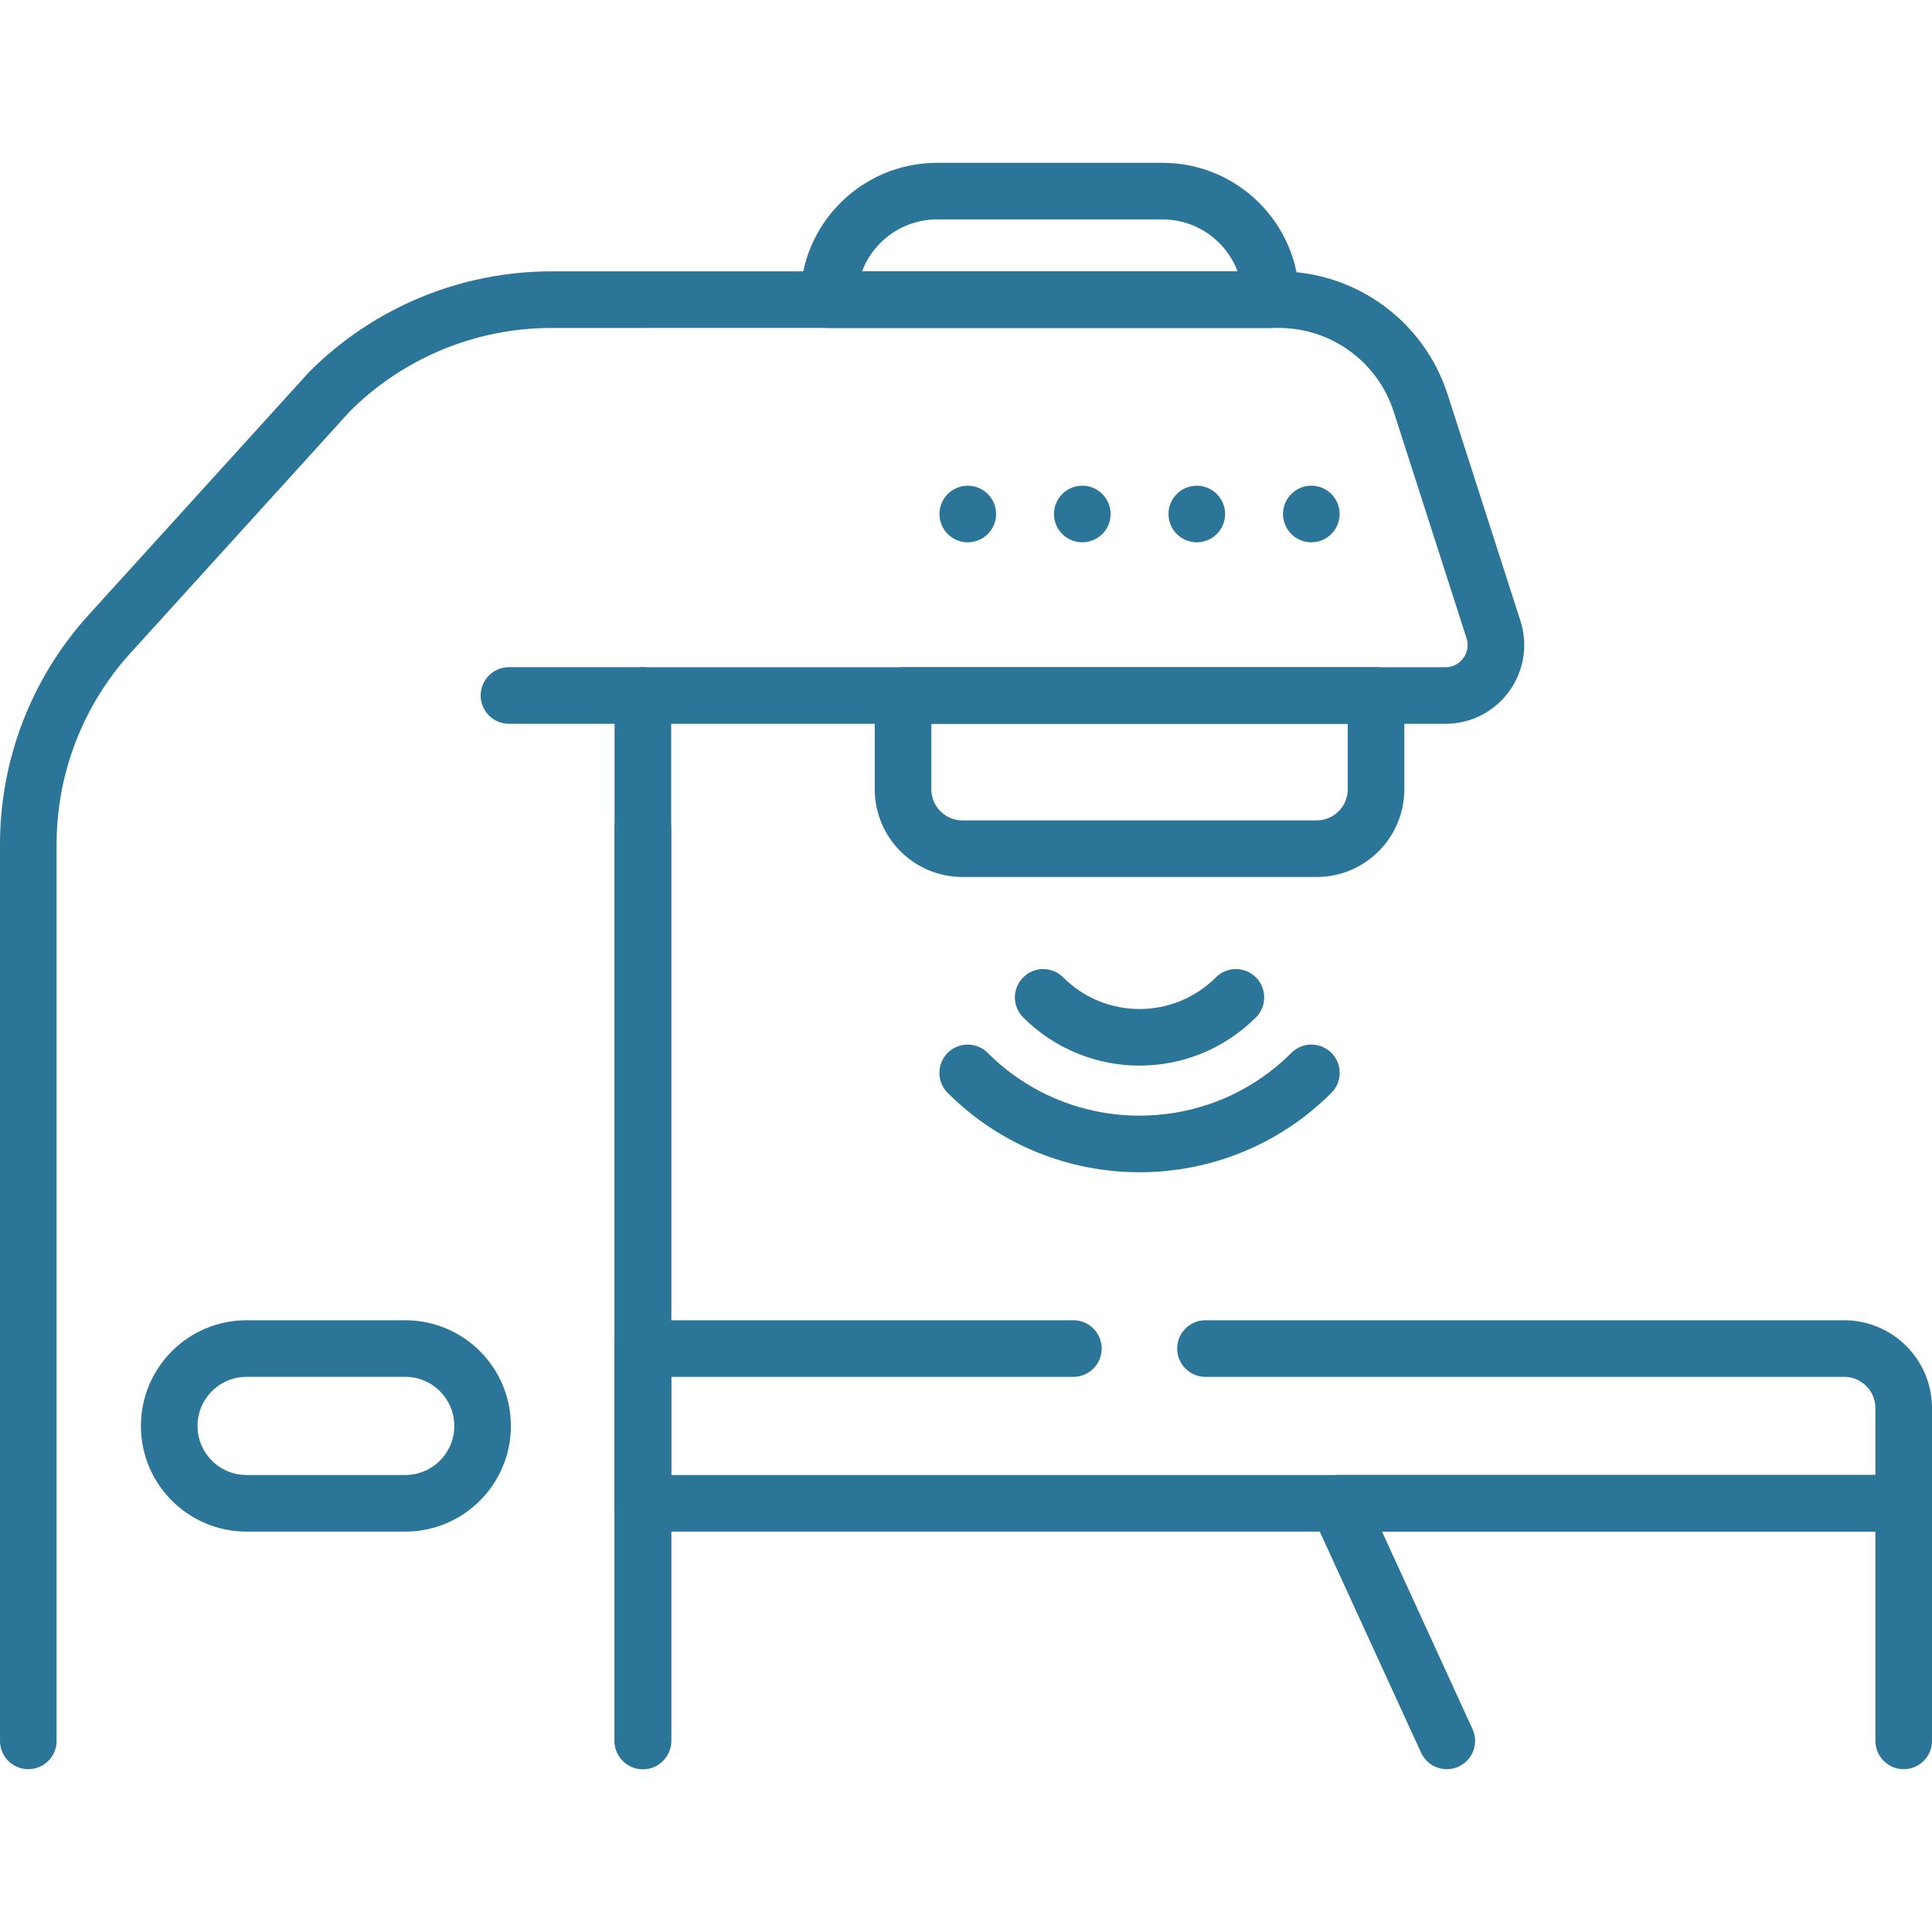
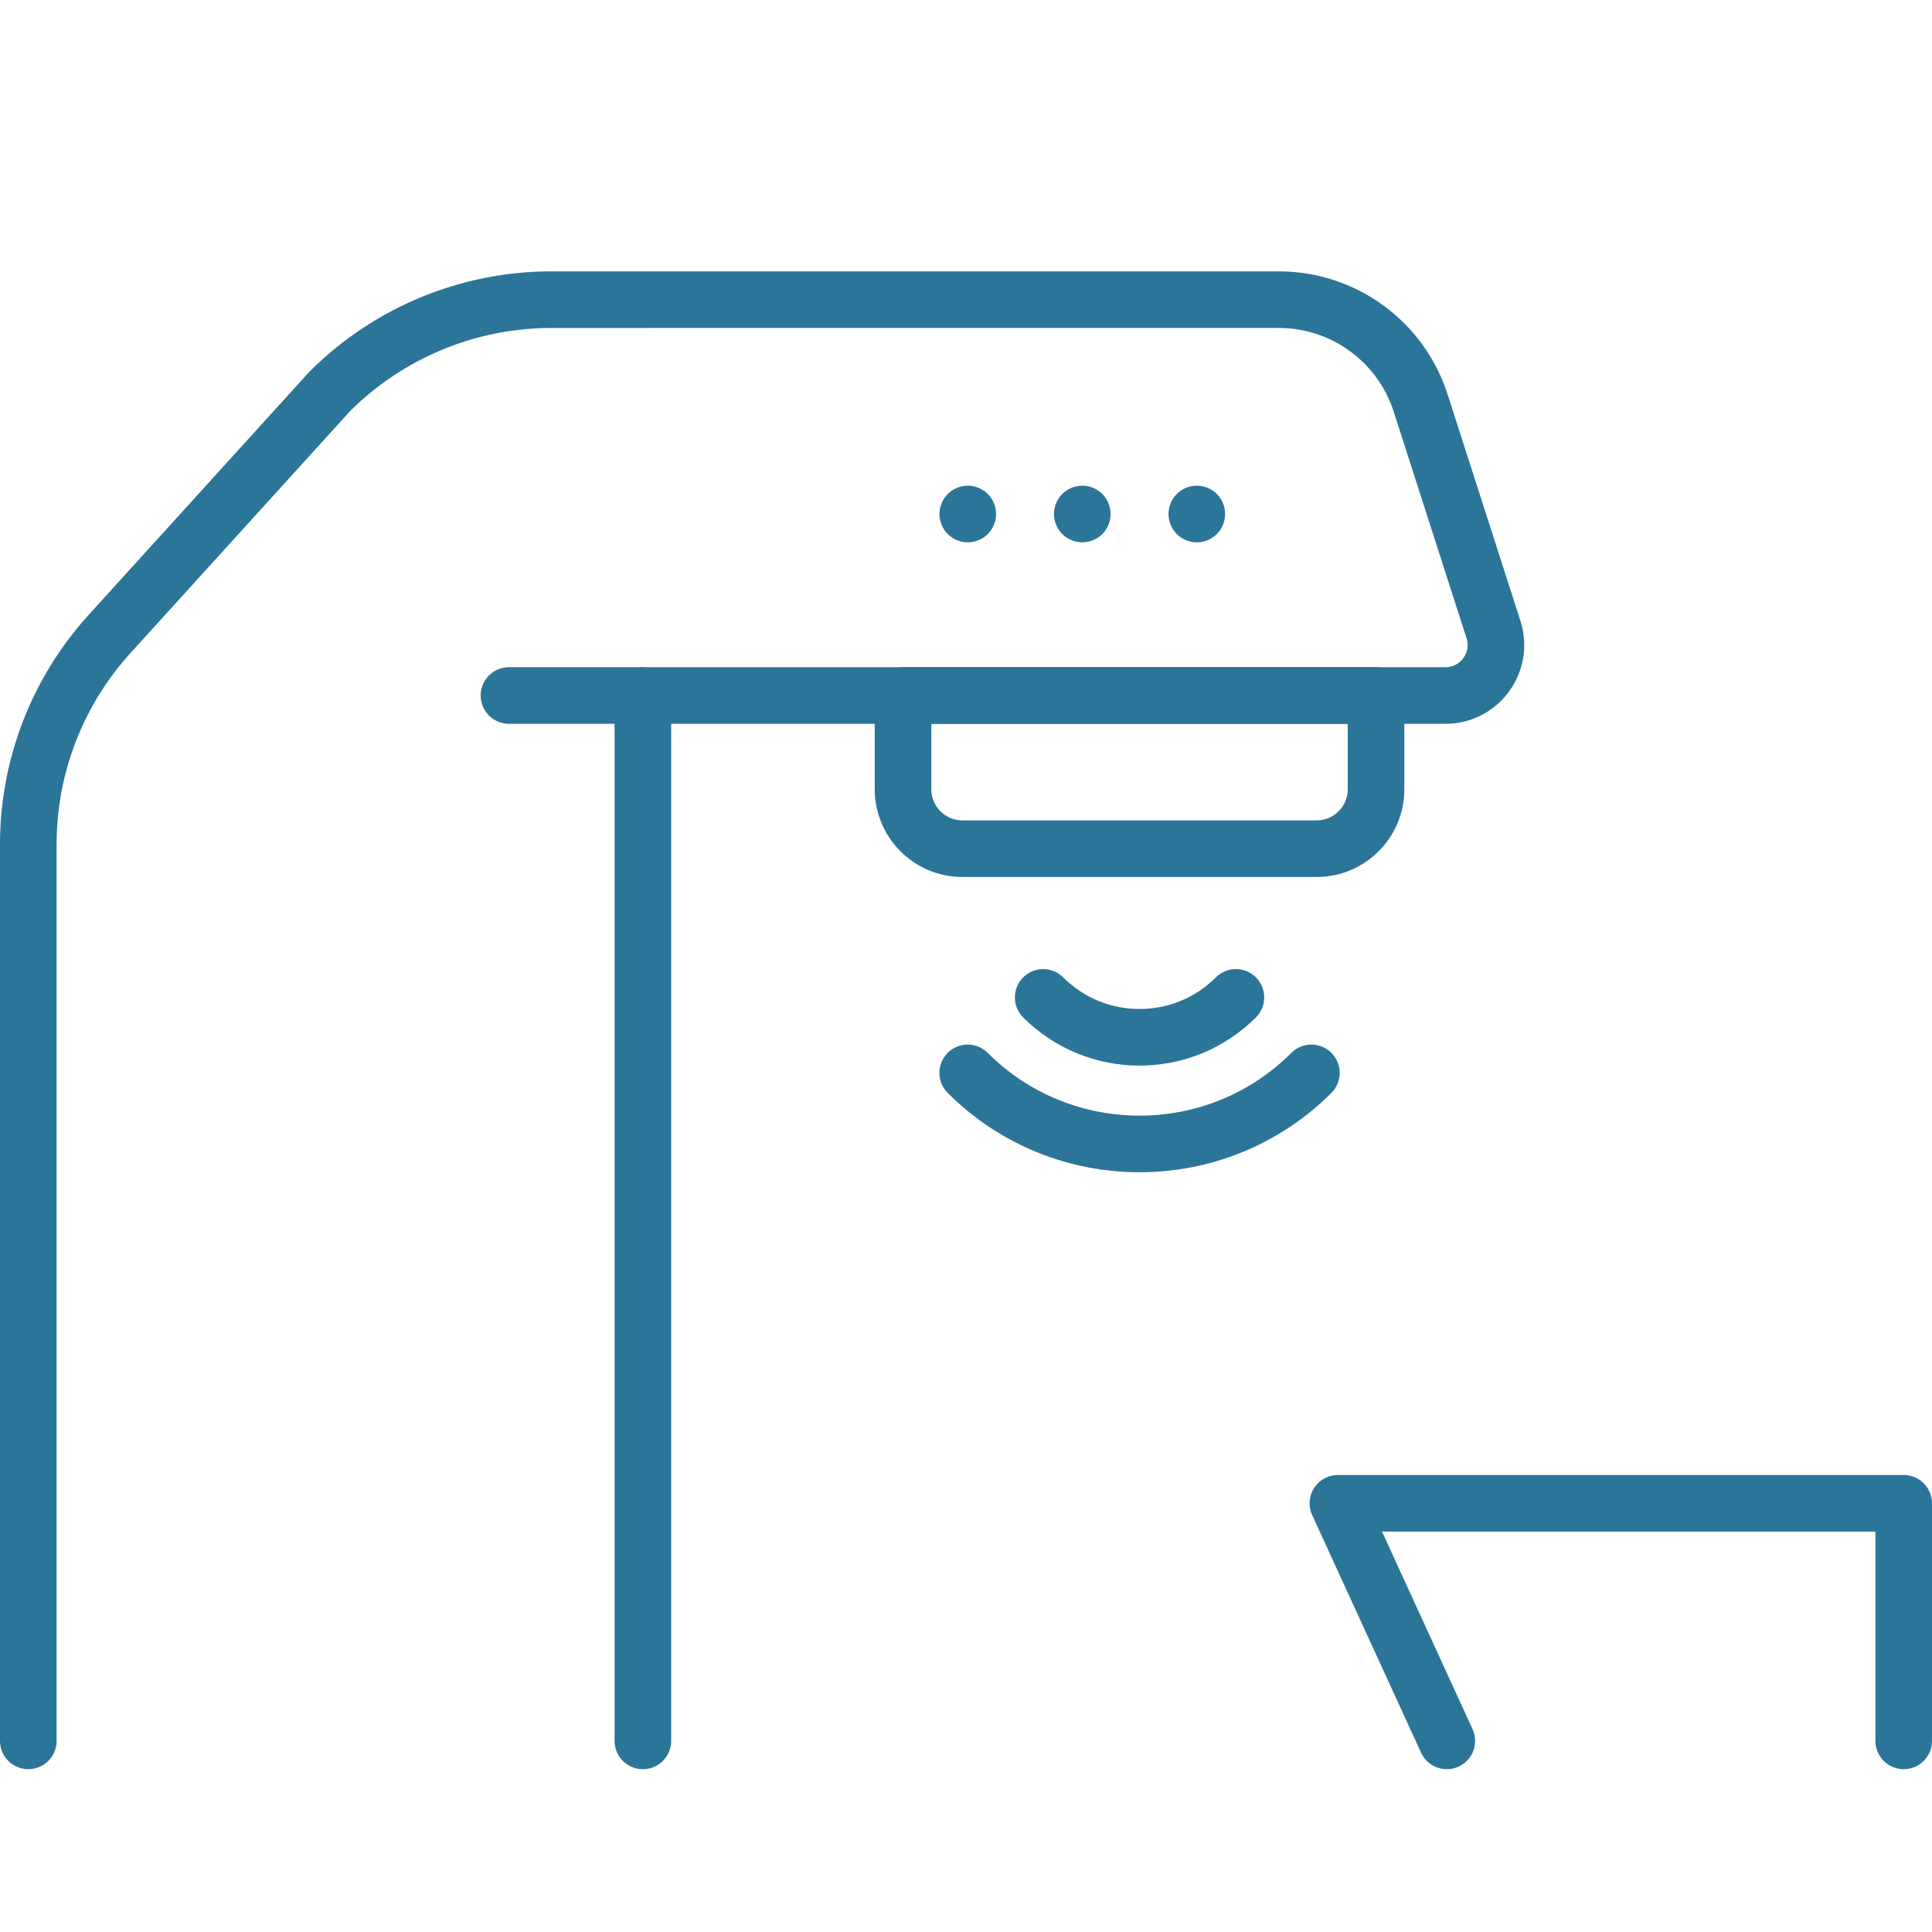
<svg xmlns="http://www.w3.org/2000/svg" version="1.1" id="Capa_1" x="0px" y="0px" viewBox="0 0 512 512" style="enable-background:new 0 0 512 512;" xml:space="preserve" width="300" height="300">
  <g transform="matrix(1,0,0,1,0,0)">
    <g>
-       <line style="stroke-linecap: round; stroke-linejoin: round; stroke-miterlimit: 10;" x1="170.367" y1="461.351" x2="170.367" y2="219.462" fill="none" fill-opacity="1" stroke="#2b7598" stroke-opacity="1" data-original-stroke-color="#000000ff" stroke-width="15" data-original-stroke-width="15" />
-       <path style="stroke-linecap: round; stroke-linejoin: round; stroke-miterlimit: 10;" d="&#10;&#09;&#09;M336.828,79.412H219.591v0c0-15.886,12.878-28.763,28.763-28.763h59.71C323.95,50.649,336.828,63.527,336.828,79.412&#10;&#09;&#09;L336.828,79.412z" fill="none" fill-opacity="1" stroke="#2b7598" stroke-opacity="1" data-original-stroke-color="#000000ff" stroke-width="15" data-original-stroke-width="15" />
-       <path style="stroke-linecap: round; stroke-linejoin: round; stroke-miterlimit: 10;" d="&#10;&#09;&#09;M239.314,184.315h125.352v24.835c0,8.705-7.056,15.761-15.761,15.761h-93.83c-8.705,0-15.761-7.056-15.761-15.761V184.315z" fill="none" fill-opacity="1" stroke="#2b7598" stroke-opacity="1" data-original-stroke-color="#000000ff" stroke-width="15" data-original-stroke-width="15" />
-       <path style="stroke-linecap: round; stroke-linejoin: round; stroke-miterlimit: 10;" d="&#10;&#09;&#09;M319.461,357.38h169.246c8.723,0,15.793,7.071,15.793,15.793v25.22H170.367V357.38h114.09" fill="none" fill-opacity="1" stroke="#2b7598" stroke-opacity="1" data-original-stroke-color="#000000ff" stroke-width="15" data-original-stroke-width="15" />
+       <path style="stroke-linecap: round; stroke-linejoin: round; stroke-miterlimit: 10;" d="&#10;&#09;&#09;M239.314,184.315h125.352v24.835c0,8.705-7.056,15.761-15.761,15.761h-93.83c-8.705,0-15.761-7.056-15.761-15.761V184.315" fill="none" fill-opacity="1" stroke="#2b7598" stroke-opacity="1" data-original-stroke-color="#000000ff" stroke-width="15" data-original-stroke-width="15" />
      <polyline style="stroke-linecap: round; stroke-linejoin: round; stroke-miterlimit: 10;" points="&#10;&#09;&#09;504.5,461.351 504.5,398.393 354.562,398.393 383.415,461.351 &#09;" fill="none" fill-opacity="1" stroke="#2b7598" stroke-opacity="1" data-original-stroke-color="#000000ff" stroke-width="15" data-original-stroke-width="15" />
      <g>
        <path style="stroke-linecap: round; stroke-linejoin: round; stroke-miterlimit: 10;" d="&#10;&#09;&#09;&#09;M347.531,284.325c-25.112,25.112-65.971,25.112-91.082,0" fill="none" fill-opacity="1" stroke="#2b7598" stroke-opacity="1" data-original-stroke-color="#000000ff" stroke-width="15" data-original-stroke-width="15" />
        <path style="stroke-linecap: round; stroke-linejoin: round; stroke-miterlimit: 10;" d="&#10;&#09;&#09;&#09;M327.526,264.32c-14.103,14.103-36.969,14.103-51.072,0" fill="none" fill-opacity="1" stroke="#2b7598" stroke-opacity="1" data-original-stroke-color="#000000ff" stroke-width="15" data-original-stroke-width="15" />
      </g>
      <line style="stroke-linecap: round; stroke-linejoin: round; stroke-miterlimit: 10;" x1="170.367" y1="184.315" x2="134.882" y2="184.315" fill="none" fill-opacity="1" stroke="#2b7598" stroke-opacity="1" data-original-stroke-color="#000000ff" stroke-width="15" data-original-stroke-width="15" />
      <g>
        <line style="stroke-linecap: round; stroke-linejoin: round; stroke-miterlimit: 10;" x1="256.468" y1="136.217" x2="256.468" y2="136.217" fill="none" fill-opacity="1" stroke="#2b7598" stroke-opacity="1" data-original-stroke-color="#000000ff" stroke-width="15" data-original-stroke-width="15" />
        <line style="stroke-linecap: round; stroke-linejoin: round; stroke-miterlimit: 10;" x1="286.816" y1="136.217" x2="286.816" y2="136.217" fill="none" fill-opacity="1" stroke="#2b7598" stroke-opacity="1" data-original-stroke-color="#000000ff" stroke-width="15" data-original-stroke-width="15" />
        <line style="stroke-linecap: round; stroke-linejoin: round; stroke-miterlimit: 10;" x1="317.164" y1="136.217" x2="317.164" y2="136.217" fill="none" fill-opacity="1" stroke="#2b7598" stroke-opacity="1" data-original-stroke-color="#000000ff" stroke-width="15" data-original-stroke-width="15" />
-         <line style="stroke-linecap: round; stroke-linejoin: round; stroke-miterlimit: 10;" x1="347.512" y1="136.217" x2="347.512" y2="136.217" fill="none" fill-opacity="1" stroke="#2b7598" stroke-opacity="1" data-original-stroke-color="#000000ff" stroke-width="15" data-original-stroke-width="15" />
      </g>
-       <path style="stroke-linecap: round; stroke-linejoin: round; stroke-miterlimit: 10;" d="&#10;&#09;&#09;M107.387,398.393H65.353c-11.326,0-20.507-9.181-20.507-20.507v0c0-11.326,9.181-20.507,20.507-20.507h42.034&#10;&#09;&#09;c11.326,0,20.507,9.181,20.507,20.507v0C127.894,389.212,118.713,398.393,107.387,398.393z" fill="none" fill-opacity="1" stroke="#2b7598" stroke-opacity="1" data-original-stroke-color="#000000ff" stroke-width="15" data-original-stroke-width="15" />
      <path style="stroke-linecap: round; stroke-linejoin: round; stroke-miterlimit: 10;" d="&#10;&#09;&#09;M7.5,461.35V223.744c0-20.6,7.67-40.463,21.516-55.716L87.3,103.82c15.6-15.63,36.78-24.41,58.87-24.41H338.9&#10;&#09;&#09;c17.15,0,32.34,11.07,37.59,27.4l19.3,60.03c2.77,8.64-3.67,17.48-12.74,17.48H170.37v277.03" fill="none" fill-opacity="1" stroke="#2b7598" stroke-opacity="1" data-original-stroke-color="#000000ff" stroke-width="15" data-original-stroke-width="15" />
    </g>
  </g>
</svg>